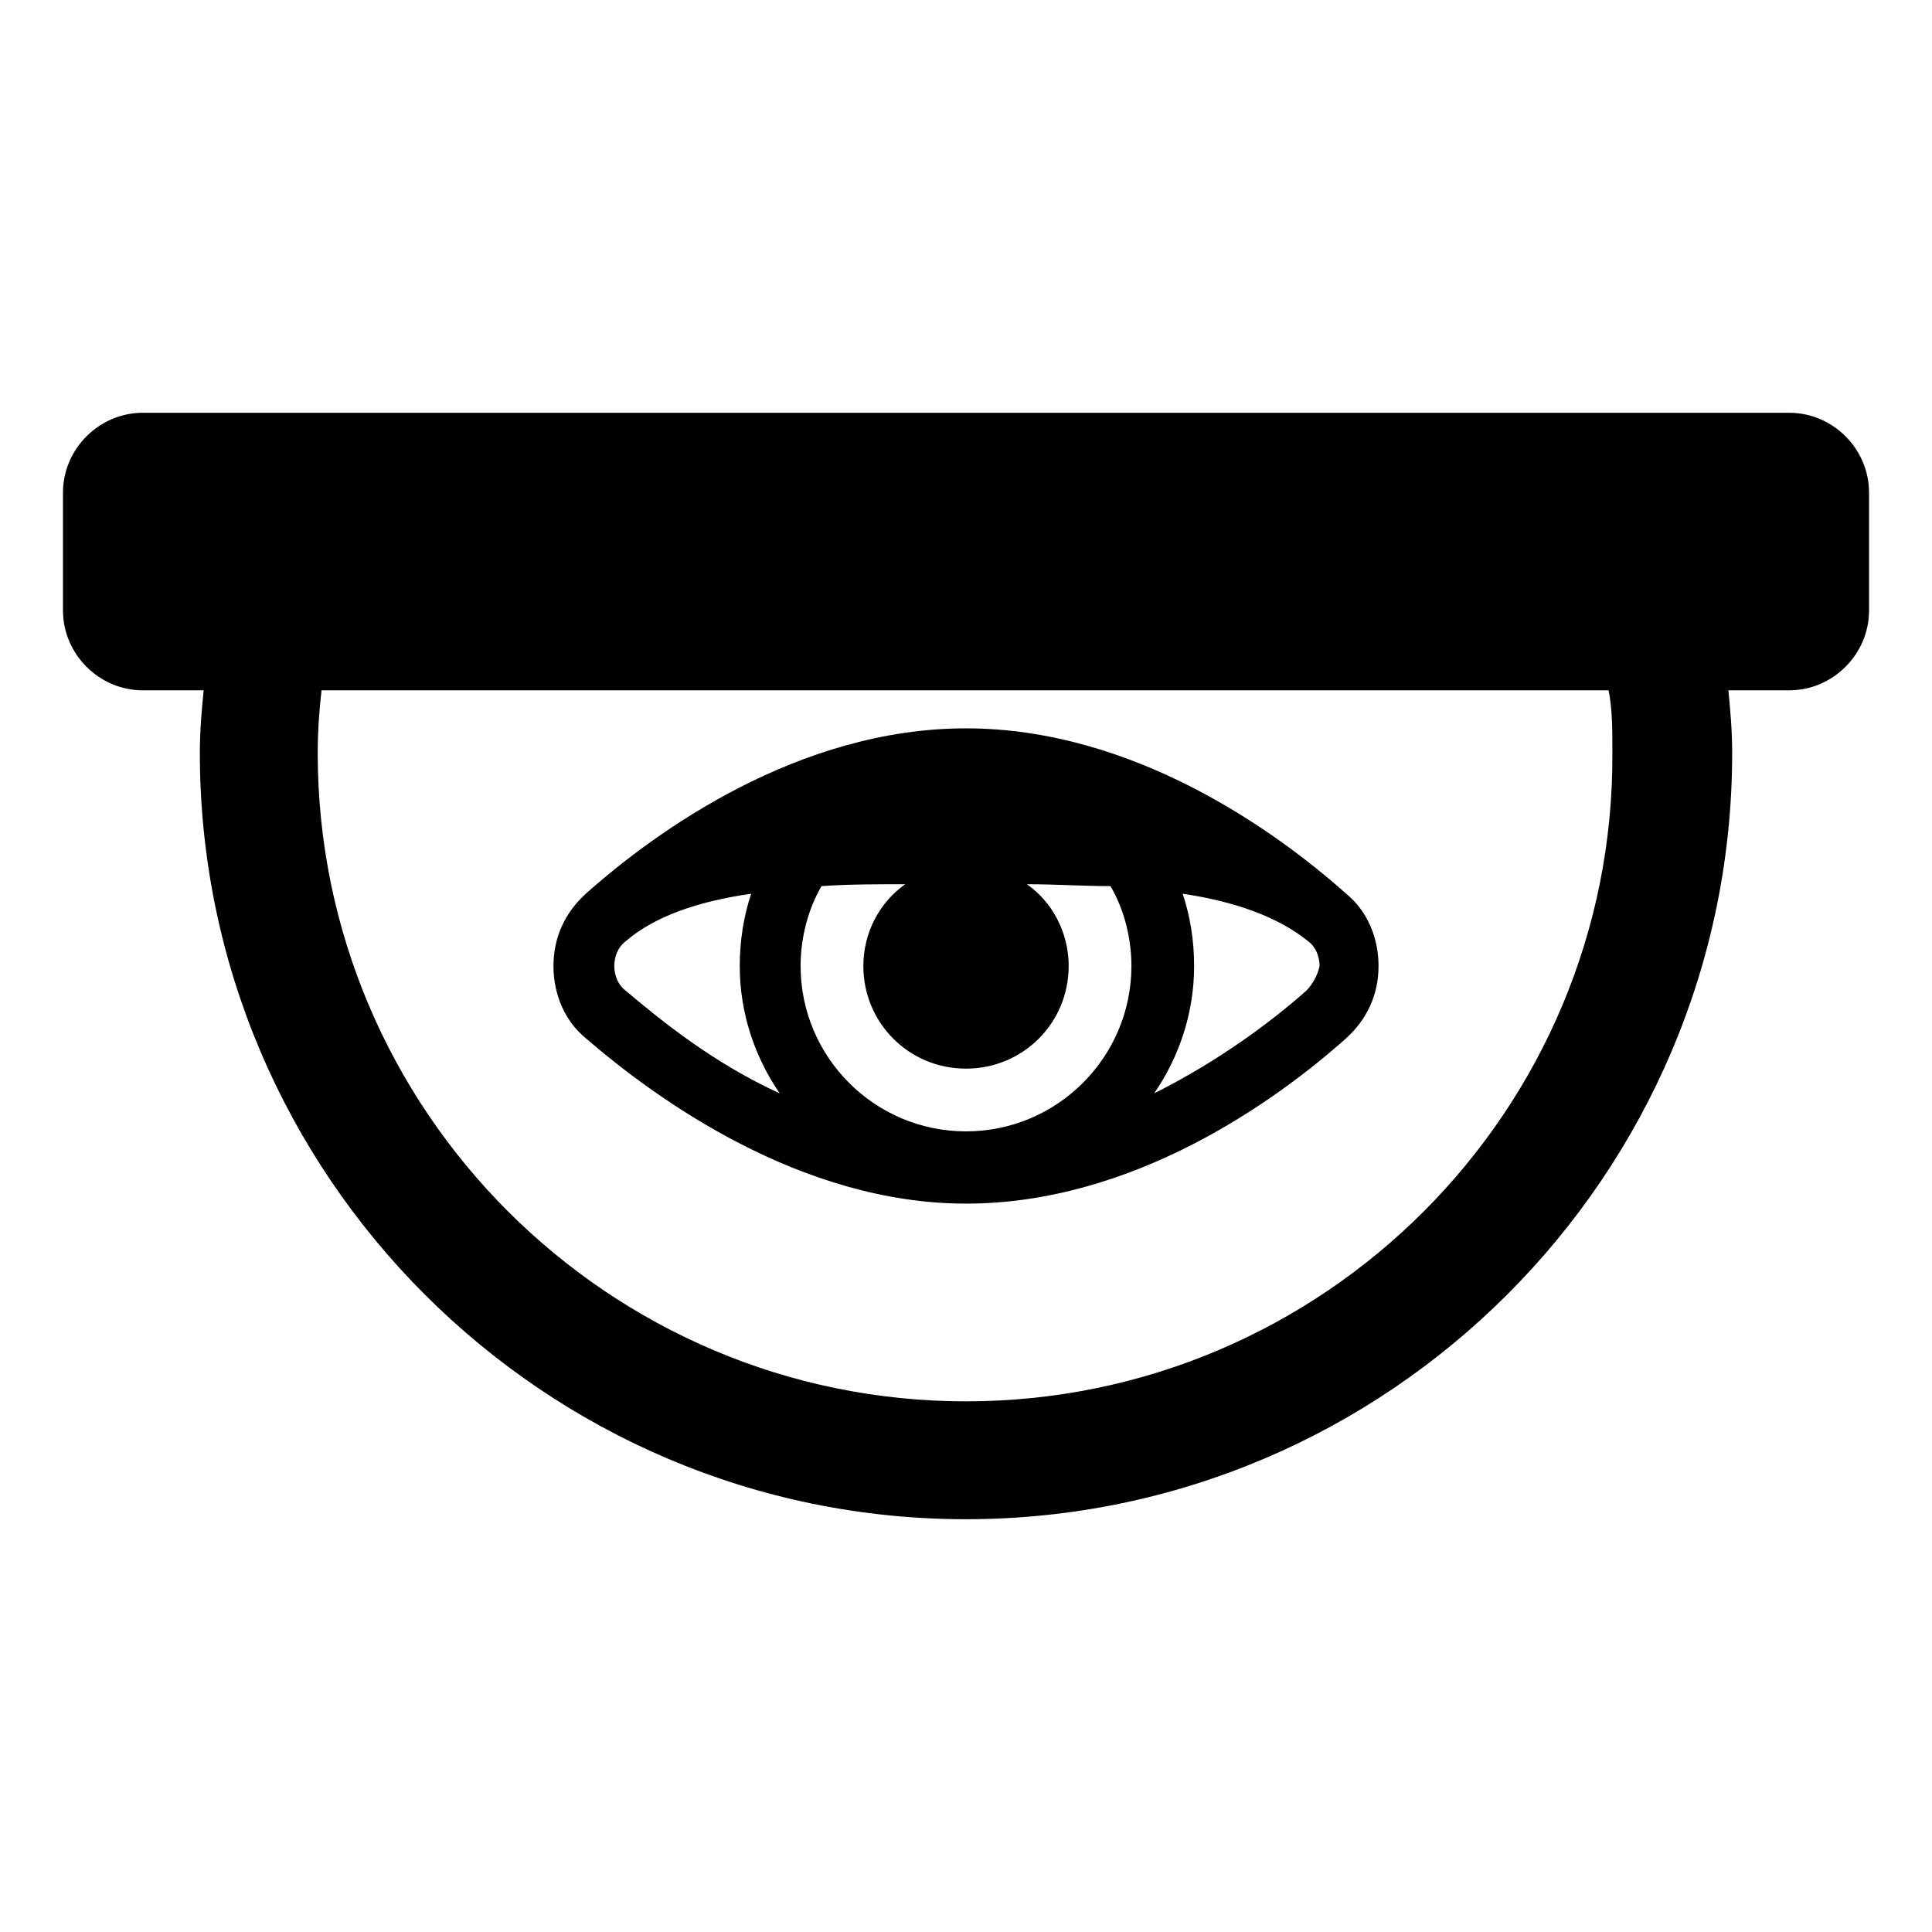
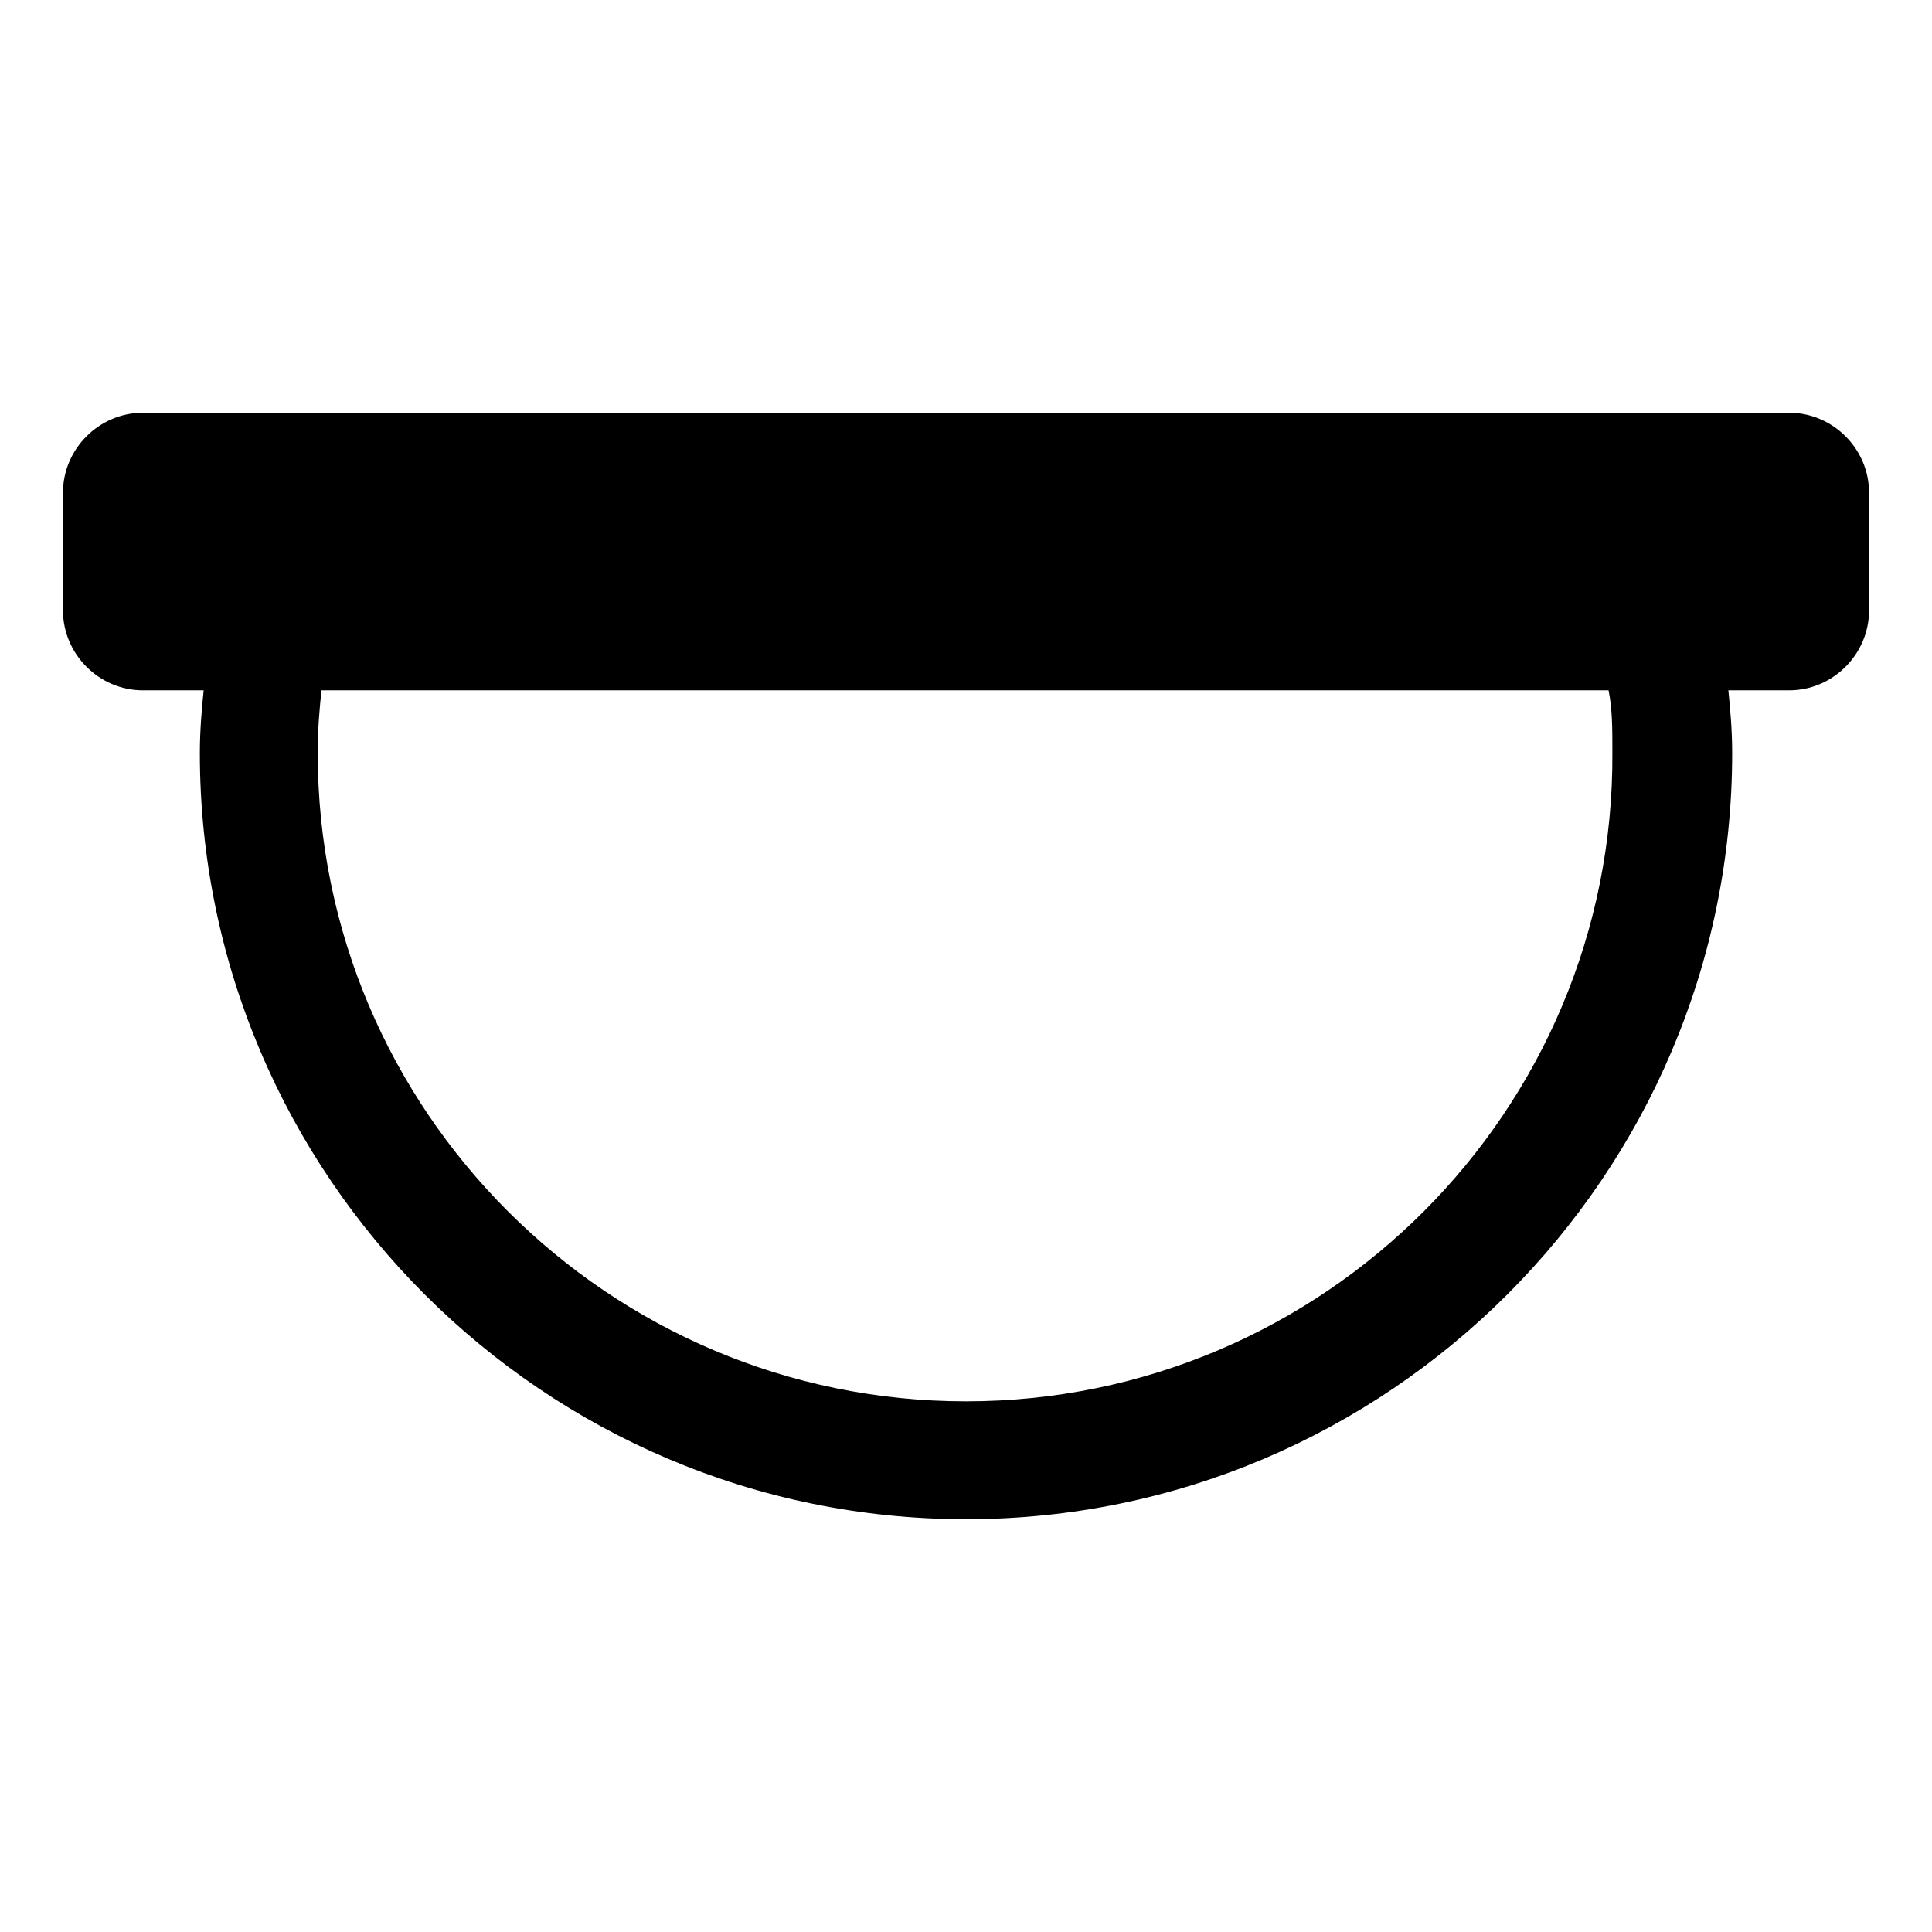
<svg xmlns="http://www.w3.org/2000/svg" fill="#000000" width="800px" height="800px" version="1.1" viewBox="144 144 512 512">
  <g>
-     <path d="m400 337.02c-44.336 0-82.121 27.207-100.76 43.832-5.543 5.039-8.566 11.586-8.566 19.145s3.023 14.609 8.566 19.145c18.641 16.121 56.93 43.832 100.76 43.832 44.336 0 82.121-27.207 100.76-43.832 5.543-5.039 8.566-11.586 8.566-19.145s-3.023-14.609-8.566-19.145c-18.641-16.629-56.43-43.832-100.76-43.832zm-90.184 69.523c-2.016-1.512-3.023-4.031-3.023-6.551 0-2.519 1.008-5.039 3.023-6.551 7.559-6.551 19.145-10.578 33.25-12.594-2.016 6.047-3.023 12.594-3.023 19.145 0 12.594 4.031 24.184 10.578 33.754-17.629-8.059-31.23-19.141-40.805-27.203zm90.184 37.281c-24.184 0-43.832-19.648-43.832-43.832 0-7.559 2.016-15.113 5.543-21.16 7.055-0.504 14.609-0.504 22.168-0.504-7.055 5.039-11.082 13.098-11.082 21.664 0 15.113 12.09 27.207 27.207 27.207 15.113 0 27.207-12.09 27.207-27.207 0-9.07-4.535-17.129-11.082-21.664 7.559 0 15.113 0.504 22.168 0.504 3.527 6.047 5.543 13.602 5.543 21.16-0.012 24.184-19.66 43.832-43.84 43.832zm90.18-37.281c-9.07 8.062-23.176 18.641-40.305 27.207 6.551-9.574 10.578-21.16 10.578-33.754 0-6.551-1.008-13.098-3.023-19.145 13.602 2.016 25.191 6.047 33.25 12.594 2.016 1.512 3.023 4.031 3.023 6.551-0.5 2.516-2.012 5.035-3.523 6.547z" />
    <path d="m618.15 253.39h-436.3c-11.586 0-21.16 9.574-21.16 21.16v31.234c0 11.586 9.574 21.16 21.16 21.16h16.121c-0.504 5.039-1.008 10.578-1.008 16.625 0 111.85 91.191 203.04 203.04 203.04 111.85 0 203.04-91.191 203.04-203.04 0-6.047-0.504-11.586-1.008-16.625h16.121c11.586 0 21.16-9.574 21.16-21.16v-31.234c0.004-11.59-9.57-21.16-21.156-21.16zm-218.15 261.98c-94.715 0-171.8-77.082-171.8-171.8 0-6.551 0.504-12.09 1.008-16.625h341.08c1.008 5.039 1.008 10.078 1.008 16.625 0.504 94.719-76.578 171.8-171.29 171.8z" />
  </g>
</svg>